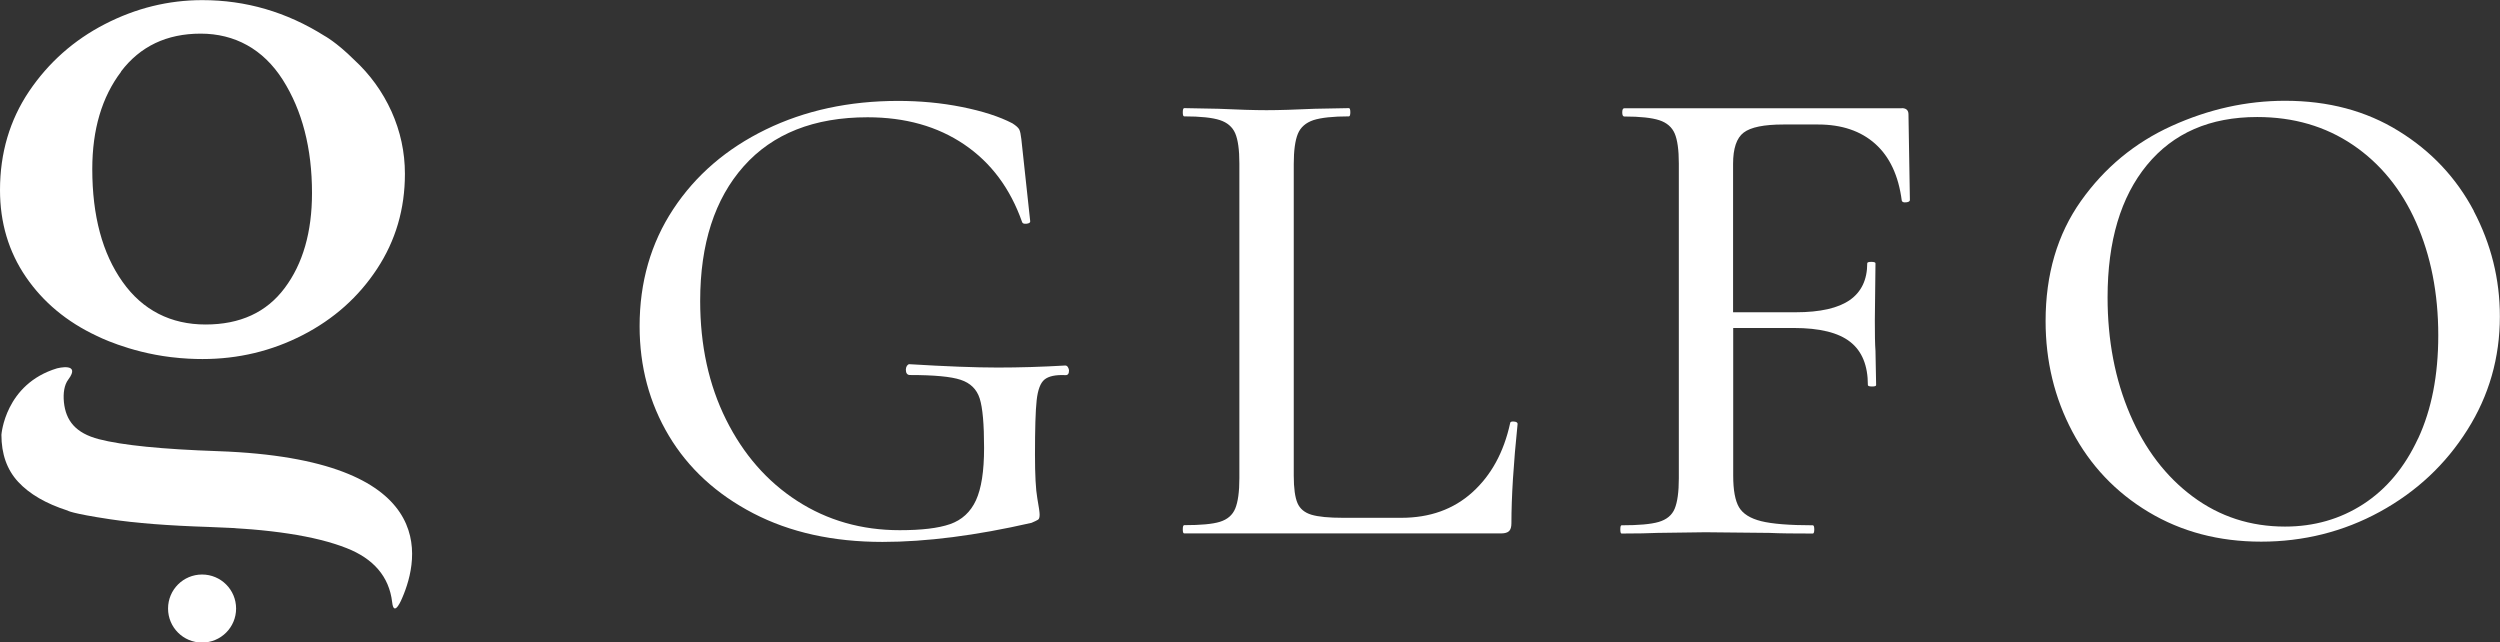
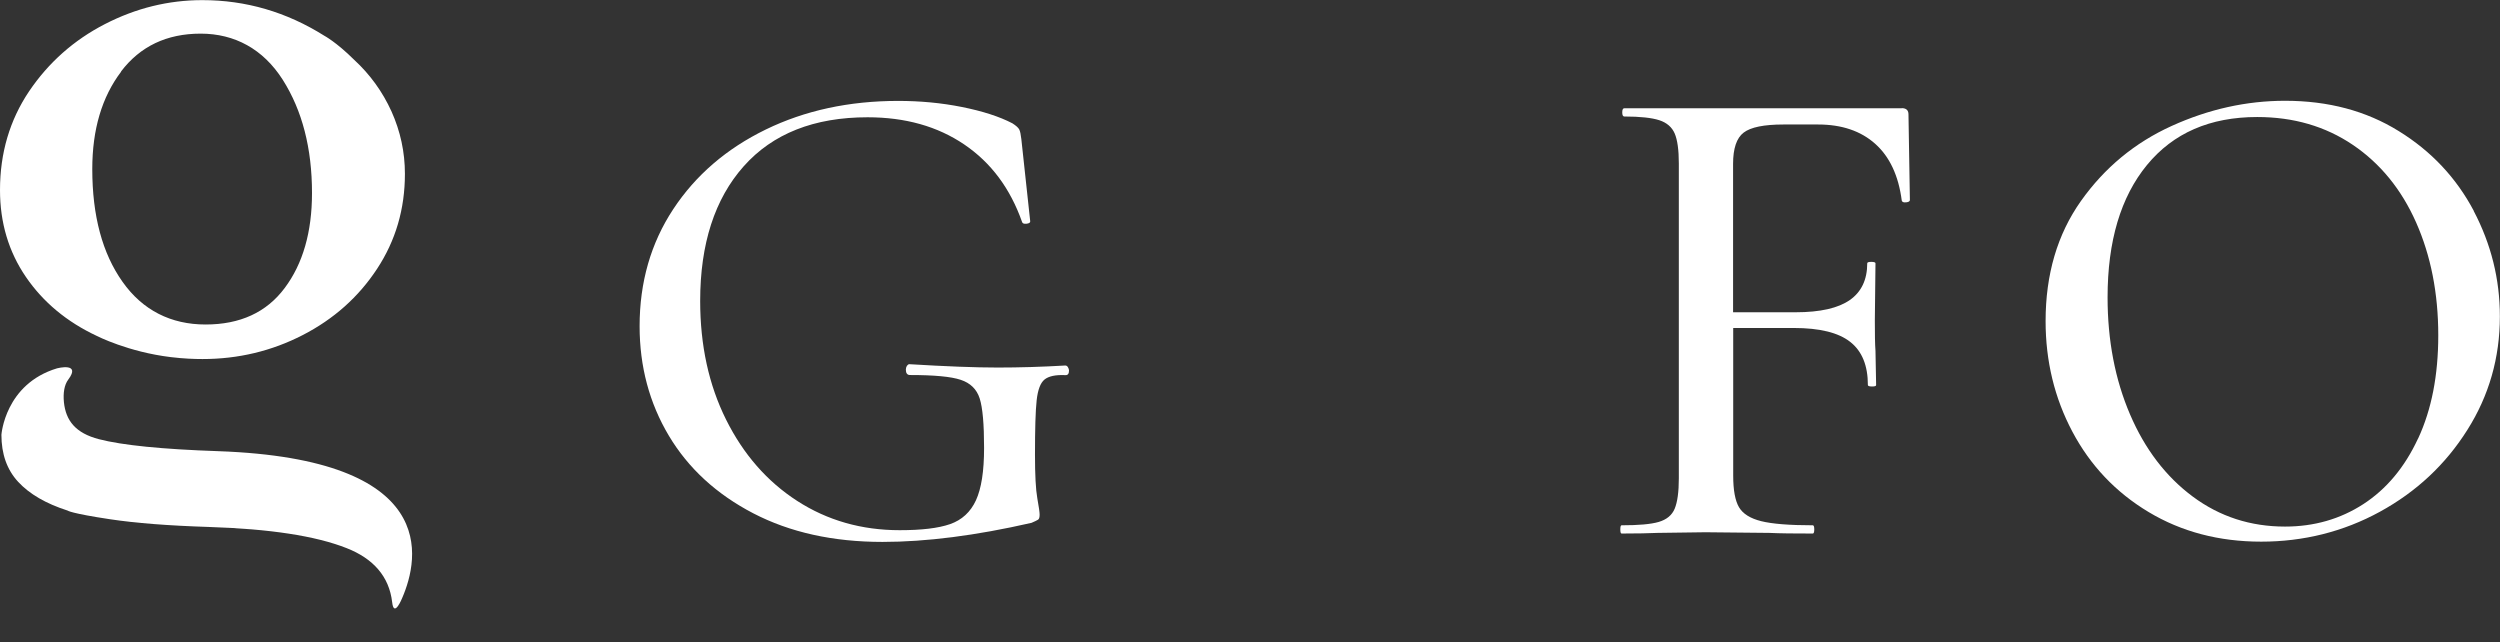
<svg xmlns="http://www.w3.org/2000/svg" id="Vrstva_2" viewBox="0 0 193.99 49.85">
  <rect x="0" y="0" width="193.99" height="49.85" fill="#333333" stroke="none" />
  <g id="Vrstva_1-2">
    <path d="M82.7,28.36c-1.87.11-3.62.16-5.28.16-1.76,0-4.05-.09-6.86-.26-.07,0-.13.05-.19.13-.05.09-.08.18-.08.29,0,.28.11.42.32.42,1.87,0,3.18.12,3.93.37.76.25,1.25.73,1.48,1.45.23.72.34,2,.34,3.83s-.21,3.15-.63,4.07c-.42.91-1.09,1.53-2.01,1.85-.92.32-2.22.47-3.91.47-2.96,0-5.61-.76-7.95-2.27-2.34-1.51-4.18-3.62-5.52-6.31-1.34-2.69-2.01-5.76-2.01-9.21,0-4.43,1.13-7.92,3.38-10.45,2.25-2.53,5.46-3.8,9.61-3.8,2.92,0,5.42.7,7.5,2.11,2.08,1.41,3.57,3.41,4.49,6.02.03.11.15.15.34.13.19-.02.29-.08.29-.18l-.69-6.39c-.04-.35-.09-.6-.16-.74-.07-.14-.25-.3-.53-.48-1.02-.53-2.33-.95-3.93-1.27-1.6-.32-3.25-.47-4.94-.47-3.8,0-7.23.74-10.27,2.22-3.04,1.48-5.44,3.54-7.18,6.18-1.74,2.64-2.61,5.67-2.61,9.08,0,3.13.76,5.97,2.27,8.5,1.51,2.53,3.7,4.54,6.55,6.02,2.85,1.48,6.19,2.22,10.03,2.22,3.38,0,7.23-.49,11.56-1.48.25-.11.41-.18.5-.24.09-.05.13-.18.13-.4,0-.18-.06-.6-.18-1.27-.12-.67-.18-1.8-.18-3.38,0-2.01.04-3.41.13-4.22.09-.81.29-1.35.61-1.61.32-.26.86-.38,1.64-.34.18,0,.26-.12.26-.37,0-.07-.03-.15-.08-.24-.05-.09-.11-.13-.18-.13" style="fill:#fff;" />
-     <path d="M117.47,32.71c-.19-.02-.29.03-.29.13-.49,2.25-1.47,4.04-2.93,5.36-1.46,1.32-3.3,1.98-5.52,1.98h-4.49c-1.13,0-1.95-.08-2.48-.24-.53-.16-.89-.46-1.08-.9-.19-.44-.29-1.15-.29-2.14V12.73c0-1.06.11-1.84.32-2.35.21-.51.62-.86,1.21-1.06.6-.19,1.51-.29,2.75-.29.07,0,.11-.11.11-.32s-.04-.32-.11-.32l-2.64.05c-1.55.07-2.8.11-3.75.11s-2.2-.04-3.75-.11l-2.64-.05c-.07,0-.11.11-.11.32s.03.32.11.32c1.27,0,2.19.1,2.77.29.58.19.98.54,1.19,1.03.21.49.32,1.27.32,2.32v24.44c0,1.06-.11,1.84-.32,2.35-.21.51-.61.85-1.19,1.03-.58.18-1.5.26-2.77.26-.07,0-.11.1-.11.32s.03.32.11.32h24.6c.28,0,.48-.06.61-.18.12-.12.18-.32.18-.61,0-2.04.16-4.61.48-7.71,0-.1-.1-.17-.29-.18" style="fill:#fff;" />
    <path d="M147.58,8.4h-21.54c-.11,0-.16.11-.16.32s.05.32.16.32c1.23,0,2.14.1,2.72.29.58.19.98.54,1.19,1.03.21.49.32,1.27.32,2.32v24.44c0,1.06-.11,1.84-.32,2.35-.21.51-.63.85-1.24,1.03-.62.18-1.57.26-2.88.26-.07,0-.1.11-.1.32s.03.32.1.32c1.2,0,2.13-.02,2.8-.05l3.7-.05,4.96.05c.81.04,1.94.05,3.38.05.07,0,.11-.11.11-.32s-.04-.32-.11-.32c-1.83,0-3.17-.11-4.01-.32-.84-.21-1.42-.57-1.72-1.08-.3-.51-.45-1.33-.45-2.45v-11.46h4.7c2.01,0,3.47.36,4.38,1.08.92.72,1.37,1.84,1.37,3.35,0,.07.11.11.32.11s.32-.03.32-.11l-.05-2.64c-.04-.53-.05-1.32-.05-2.38l.05-4.43c0-.07-.11-.11-.32-.11s-.32.03-.32.11c0,1.27-.45,2.22-1.35,2.85-.9.63-2.3.95-4.2.95h-4.86v-11.51c0-1.2.27-2.01.82-2.43.55-.42,1.57-.63,3.09-.63h2.69c1.83,0,3.31.5,4.43,1.5,1.12,1,1.81,2.47,2.06,4.41.03.11.15.15.34.13.19-.02.29-.08.29-.18l-.11-6.65c0-.32-.18-.48-.53-.48" style="fill:#fff;" />
    <path d="M187.63,34.03c-1.04,2.24-2.46,3.93-4.25,5.09-1.79,1.16-3.82,1.74-6.07,1.74-2.68,0-5.06-.77-7.15-2.32-2.09-1.55-3.72-3.68-4.88-6.39-1.16-2.71-1.74-5.74-1.74-9.08,0-4.36,1.02-7.79,3.06-10.27,2.04-2.48,4.89-3.72,8.55-3.72,2.82,0,5.29.72,7.42,2.16,2.13,1.44,3.77,3.45,4.91,6.02,1.14,2.57,1.72,5.49,1.72,8.76,0,3.1-.52,5.76-1.56,8M191.96,16.37c-1.36-2.57-3.3-4.64-5.83-6.2-2.53-1.57-5.47-2.35-8.82-2.35-2.99,0-5.92.65-8.79,1.95-2.87,1.3-5.22,3.25-7.05,5.83-1.83,2.59-2.74,5.69-2.74,9.32,0,3.1.69,5.96,2.08,8.58,1.39,2.62,3.36,4.7,5.91,6.23,2.55,1.53,5.46,2.3,8.74,2.3s6.38-.77,9.21-2.32c2.83-1.55,5.09-3.66,6.78-6.34,1.69-2.67,2.53-5.61,2.53-8.82,0-2.89-.68-5.61-2.03-8.18" style="fill:#fff;" />
-     <path d="M15.68,44.58c-1.46,0-2.64,1.18-2.64,2.64s1.18,2.64,2.64,2.64,2.64-1.18,2.64-2.64-1.18-2.64-2.64-2.64" style="fill:#fff;" />
    <path d="M16.95,35.01c-4.37-.15-7.46-.46-9.27-.93-1.81-.47-2.57-1.43-2.72-2.87-.07-.72.03-1.35.34-1.76,1.02-1.36-.87-.87-.87-.87C.38,29.8.11,33.74.11,33.74c0,1.49.43,2.71,1.3,3.65.87.94,2.15,1.69,3.84,2.23,0,0,.22.21,3.28.67,1.99.3,4.54.5,7.67.6,4.72.15,8.28.69,10.69,1.64,2.07.81,3.31,2.2,3.54,4.2.14,1.25.77-.31.77-.31,1.37-3.14,2.92-10.8-14.26-11.41" style="fill:#fff;" />
    <path d="M9.39,5.55c1.49-1.96,3.55-2.94,6.18-2.94s4.85,1.19,6.37,3.58c1.51,2.38,2.27,5.31,2.27,8.79,0,3.03-.71,5.49-2.12,7.37-1.41,1.89-3.46,2.83-6.14,2.83s-4.88-1.1-6.44-3.31c-1.57-2.21-2.35-5.13-2.35-8.75,0-3.08.75-5.6,2.24-7.56M7.52,26.07s2.42,1.24,5.73,1.64c.99.12,1.81.15,2.46.15,2.78,0,5.37-.62,7.78-1.86,2.41-1.24,4.33-2.95,5.77-5.14,1.44-2.19,2.16-4.64,2.16-7.37,0-1.69-.35-3.3-1.04-4.84-.7-1.54-1.67-2.88-2.91-4.02-1.38-1.37-2.31-1.86-2.31-1.86-2.93-1.84-6.08-2.76-9.46-2.76-2.63,0-5.15.62-7.56,1.86-2.41,1.24-4.37,2.98-5.88,5.21C.76,9.31,0,11.87,0,14.75c0,2.53.67,4.78,2.01,6.74,1.34,1.96,3.18,3.49,5.51,4.58" style="fill:#fff;" />
  </g>
</svg>